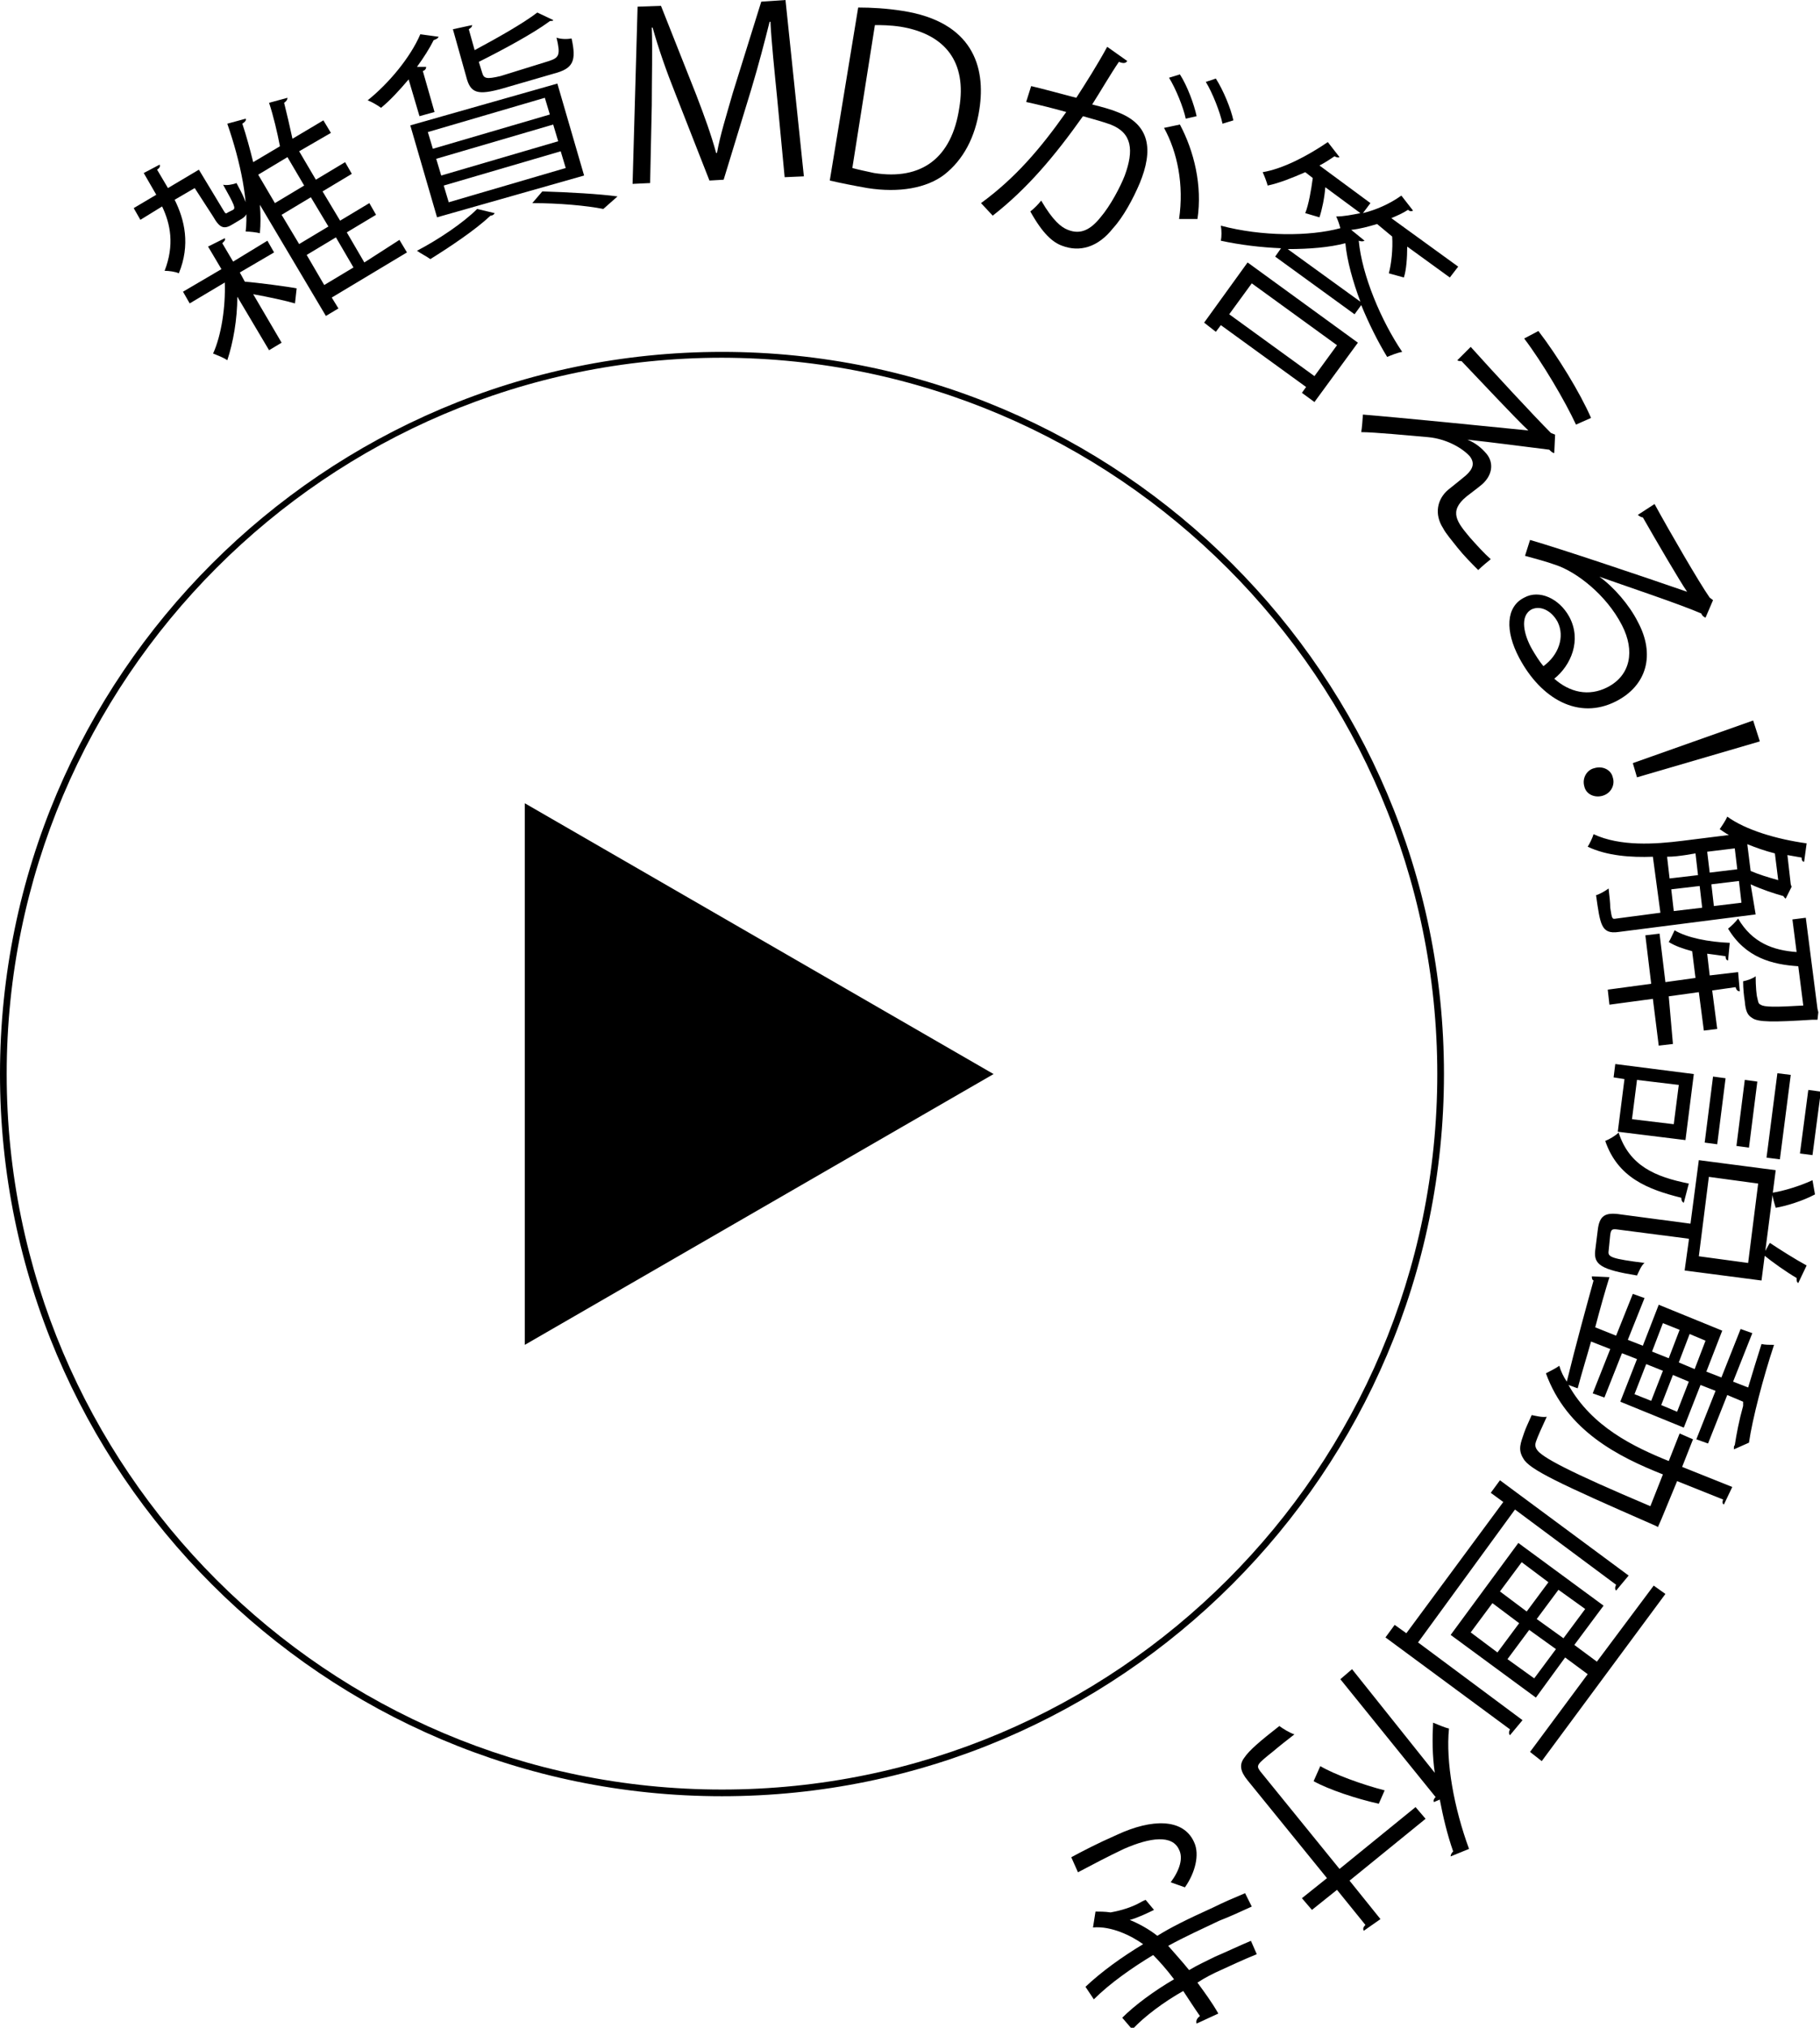
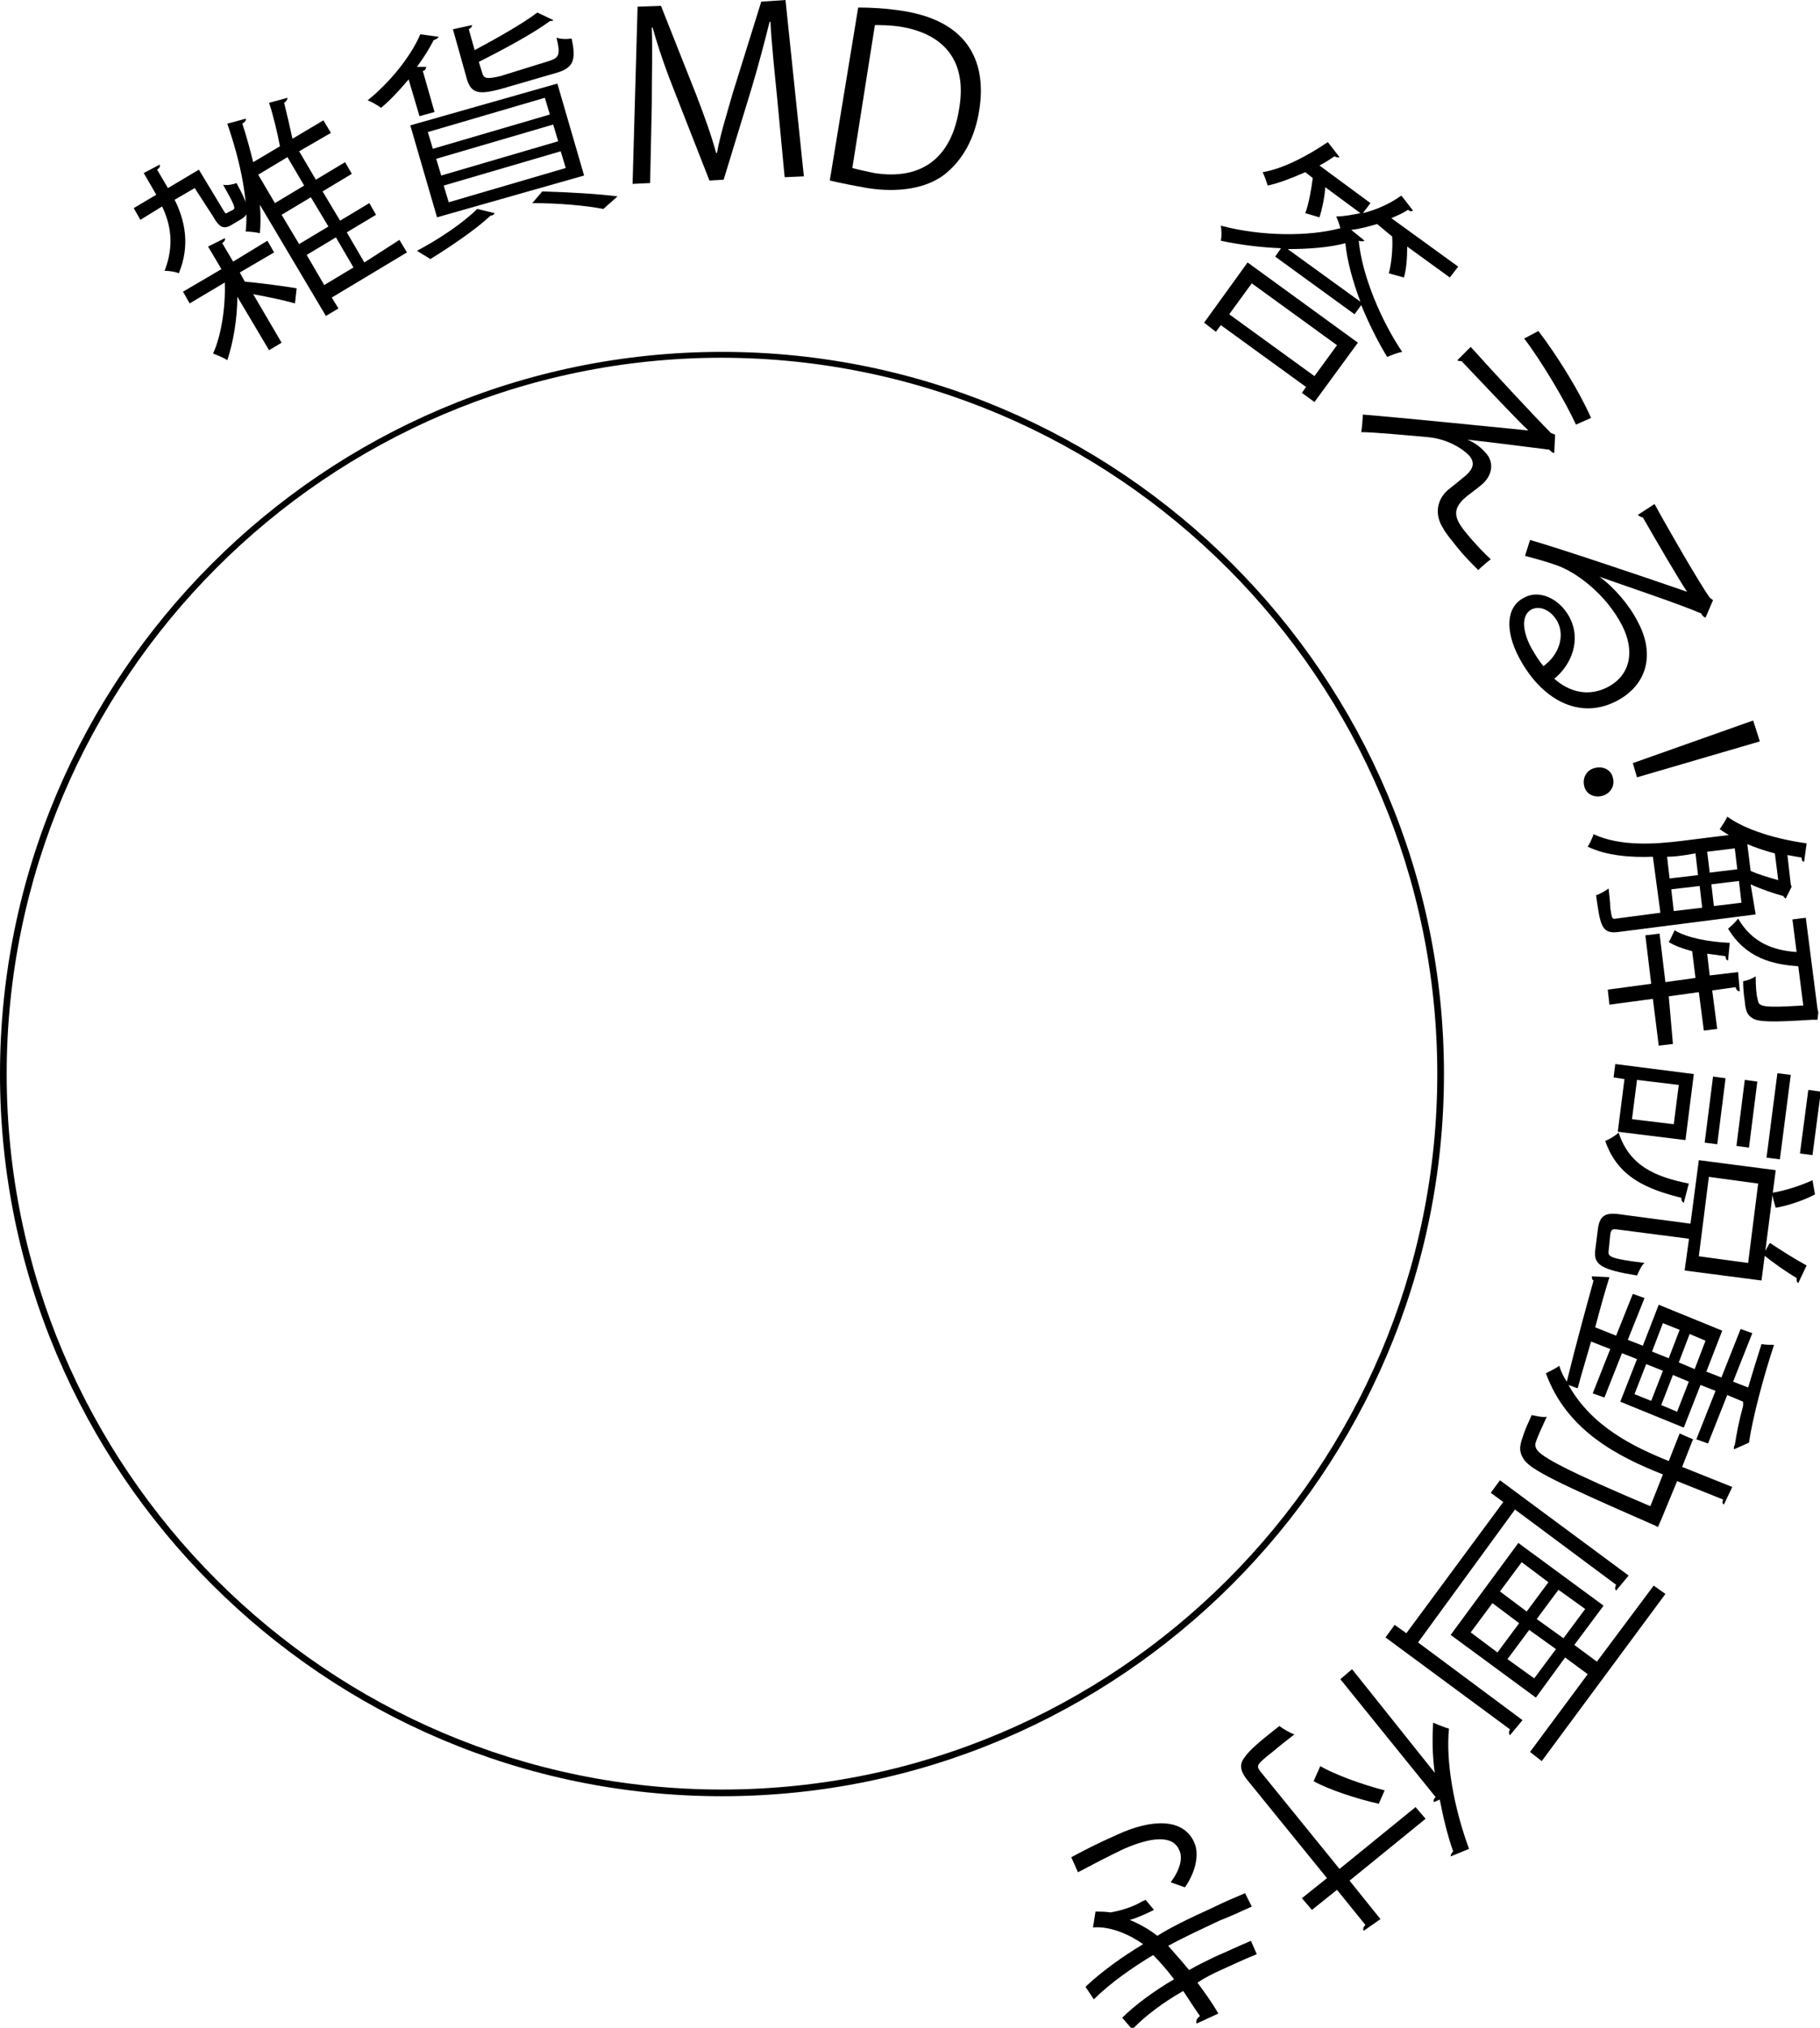
<svg xmlns="http://www.w3.org/2000/svg" version="1.1" id="_レイヤー_1" x="0px" y="0px" viewBox="0 0 217.8 242.6" style="enable-background:new 0 0 217.8 242.6;" xml:space="preserve">
-   <polygon points="118.9,128.5 62.8,96.1 62.8,160.9 " />
  <path d="M86.4,214.9C38.8,214.9,0,176.1,0,128.5s38.8-86.4,86.4-86.4s86.4,38.8,86.4,86.4S134,214.9,86.4,214.9z M86.4,42.8  c-47.2,0-85.6,38.5-85.6,85.7s38.4,85.6,85.6,85.6s85.6-38.4,85.6-85.6S133.6,42.9,86.4,42.8L86.4,42.8z" />
  <g>
    <path d="M28.7,32.6l0.6,1.1c1.4,0.1,5.2,0.6,6.2,0.8l-0.2,1.8c-1-0.3-3.3-0.8-5-1.1l3.4,5.8l-1.5,0.9l-3.8-6.4   c0,2.7-0.5,5.5-1.2,7.6c-0.4-0.3-1.2-0.6-1.7-0.8c1-2.2,1.5-5.6,1.4-8.5l-4.2,2.5l-0.8-1.4l4.6-2.7l-1.6-2.7l2-1   c0.1,0.2,0,0.3-0.3,0.6l1.3,2.2l4.1-2.5l0.8,1.4L28.7,32.6z M23.3,22.5l-2.4,1.4c1.2,2.4,1.9,5.4,0.5,8.8c-0.4-0.2-1.2-0.3-1.7-0.3   c1.2-3.1,0.7-5.6-0.3-7.7l-2.6,1.6L16,24.9l2.7-1.6l-1.5-2.6l1.9-1c0.1,0.2,0,0.4-0.3,0.6l1.3,2.2l3.7-2.2l2.9,4.8   c0.3,0.5,0.3,0.5,0.6,0.3l0.6-0.3c0.3-0.2,0.2-0.5-1.2-3c0.4,0.1,1.1,0,1.6-0.2c1.6,2.9,1.6,3.7,0.6,4.3l-1,0.6   c-1.1,0.7-1.6,0.5-2.4-0.9L23.3,22.5z M47.8,28.7l0.9,1.5l-9,5.4l0.8,1.3L39,37.8l-7.9-13.3c0.1,1.2,0.1,2.3,0,3.4   c-0.4-0.1-1.2-0.2-1.7-0.2c0.4-3.4-0.6-8.3-2.2-12.9l2.2-0.6c0.1,0.2-0.1,0.4-0.4,0.6c0.5,1.5,0.9,3,1.3,4.6l3.2-1.9   c-0.3-1.6-0.8-3.7-1.3-5.2l2.2-0.6c0,0.2-0.1,0.4-0.4,0.6c0.3,1.2,0.7,2.9,1,4.3l3.7-2.2l0.9,1.5l-3.8,2.2l2,3.4l3.5-2.1l0.8,1.4   l-3.5,2.1l2.1,3.5l3.5-2.1l0.8,1.4l-3.5,2.1l2.1,3.6L47.8,28.7z M36.7,30.5l2.1,3.6l3.5-2.1l-2.1-3.6L36.7,30.5z M39.3,27.1   l-2.1-3.5l-3.5,2.1l2.1,3.5L39.3,27.1z M36.4,22.2l-2-3.4l-3.5,2.1l2,3.4L36.4,22.2z" />
    <path d="M59.2,25.5c-0.1,0.2-0.3,0.3-0.5,0.3c-1.8,1.7-4.8,3.7-7.2,5.2c-0.4-0.3-1.2-0.7-1.6-1c2.5-1.3,5.5-3.3,7.2-5L59.2,25.5z    M52.3,26l-3.2-11L66.7,10l3.2,11L52.3,26z M50.2,13.9l-1.3-4.4c-1.1,1.3-2.2,2.5-3.3,3.4c-0.4-0.3-1.1-0.7-1.6-0.9   c2.5-2,5.1-5.1,6.3-7.9l2.2,0.3c-0.1,0.2-0.3,0.3-0.6,0.4c-0.5,1-1.2,2.1-2,3.2L51,8c0,0.2-0.1,0.4-0.4,0.5l1.4,4.9L50.2,13.9z    M53.1,22.2l0.6,2l14-4.1l-0.6-2L53.1,22.2z M52.2,19l0.6,2l14-4.1l-0.6-2L52.2,19z M51.2,15.8l0.6,2l14-4.1l-0.6-2L51.2,15.8z    M72.2,25c-2-0.4-5.3-0.7-8.5-0.7l1.2-1.4c3.2,0.1,6.8,0.3,9,0.6L72.2,25z M65.7,7.3c1.2-0.4,1.4-0.7,0.9-2.8   c0.5,0.2,1.3,0.2,1.8,0.1c0.6,2.7,0.2,3.6-2.1,4.2l-6.2,1.8c-2.9,0.8-3.8,0.6-4.3-1.4l-1.6-5.7L56.5,3c0,0.2-0.1,0.3-0.4,0.5   l0.7,2.5c2.8-1.5,5.8-3.2,7.5-4.5l1.9,0.9c0,0.1-0.1,0.1-0.2,0.1c-0.1,0-0.2,0-0.3,0.1c-1.9,1.4-5.4,3.3-8.4,4.8l0.4,1.3   c0.2,0.7,0.5,0.8,2.2,0.4L65.7,7.3z" />
    <path d="M96.2,21.1l-2.3,0.1L93,11.7c-0.3-3-0.7-6.9-0.8-9.1l-0.1,0c-0.6,2.4-1.3,5.1-2.2,8.1l-3.3,10.8l-1.7,0.1l-4-10.2   c-1.2-3-2.1-5.6-2.8-8.1l-0.1,0c0.1,2.6,0,6.1,0,9.3l-0.2,9.3L75.7,22l0.6-21.2l2.8-0.1l4.2,10.6c1,2.6,1.8,4.8,2.4,7l0.1,0   c0.4-2.2,1.1-4.4,1.9-7.2l3.4-10.9L94,0L96.2,21.1z" />
    <path d="M102.7,0.9c1.6,0,3.4,0.1,5.3,0.4c8.4,1.3,10,6.7,9.2,11.8c-0.5,3.3-1.9,6-4.2,7.8c-2.1,1.6-5.4,2.2-9.2,1.6   c-1.7-0.3-3.2-0.6-4.5-0.9L102.7,0.9z M102,20.1c0.7,0.2,1.7,0.4,2.6,0.6c5.7,0.9,9.3-1.8,10.2-7.8c0.9-5.4-1.6-8.8-7-9.7   c-1.3-0.2-2.4-0.2-3.1-0.2L102,20.1z" />
-     <path d="M134.9,7.3c-0.2,0.3-0.5,0.3-1,0.1c-0.9,1.3-2.3,3.7-3.2,5.1c1.2,0.3,2.3,0.6,3,0.9c4,1.5,4.3,4.6,2.7,8.5   c-0.8,1.9-2,4.1-3.2,5.4c-1.8,2.3-4,2.9-6.1,2.1c-1.1-0.4-2.3-1.4-3.8-4.1c0.5-0.4,0.9-0.8,1.3-1.3c1.4,2.4,2.4,3.2,3.2,3.5   c1.5,0.6,2.7,0,3.9-1.5c1.2-1.4,2.4-3.7,2.9-5c1.1-3,0.9-5.1-1.7-6.1c-0.8-0.3-1.9-0.6-3.3-1c-3.4,4.8-6.7,8.7-10.8,11.9l-1.4-1.5   c4.1-3,7.1-6.5,10.2-10.9c-1.4-0.4-3.4-0.9-4.8-1.2l0.6-1.9c1.3,0.3,3.5,0.9,5.4,1.4c1.1-1.7,2.5-3.9,3.7-6.1L134.9,7.3z    M141.1,26.2c0.6-4.1-0.2-8-1.8-10.9l1.9-0.4c1.7,3.2,2.7,7.3,2.1,11.3L141.1,26.2z M141.2,8.9c0.9,1.4,1.7,3.6,2,5l-1.3,0.3   c-0.3-1.4-1.2-3.6-2-4.9L141.2,8.9z M145.5,9.4c0.9,1.4,1.8,3.6,2.1,5l-1.3,0.4c-0.3-1.4-1.2-3.7-2-5L145.5,9.4z" />
    <path d="M144.1,38.6l5.2-7.2l13.2,9.6l-5.2,7.1l-1.5-1.1l0.5-0.7l-10.2-7.4l-0.6,0.8L144.1,38.6z M160,41.3l-10.2-7.4l-2.7,3.7   l10.2,7.4L160,41.3z M164.8,26.8c-1,0.3-2.1,0.6-3.1,0.7l1.6,1.3c-0.2,0.1-0.4,0.1-0.7,0c0.4,4.2,2.7,9.6,5.2,13.3   c-0.6,0.1-1.3,0.4-1.8,0.6c-1.1-1.8-2.2-4-3.1-6.2l-0.8,1.1l-9.5-6.9l0.7-1c-2.4-0.1-4.9-0.4-7.2-0.9c0.1-0.5,0.1-1.2,0-1.8   c4.9,1.3,10.6,1.3,14.3,0.3c-0.1-0.4-0.3-1-0.5-1.4c0.9,0,1.9-0.2,2.9-0.4l-4.2-3.1c-0.1,1.3-0.4,2.7-0.7,3.6l-1.7-0.5   c0.4-1,0.7-2.7,0.9-4.2l-0.9-0.7c-1.6,0.7-3.1,1.3-4.5,1.6c-0.1-0.4-0.4-1.2-0.6-1.6c2.4-0.4,5.3-1.9,7.8-3.6l1.4,1.8   c-0.2,0.1-0.4,0-0.6-0.1c-0.6,0.4-1.2,0.8-1.8,1.1l6.1,4.5l-0.9,1.2c1.6-0.4,3.2-1.1,4.6-2.1l1.4,1.8c-0.2,0.1-0.4,0.1-0.6-0.1   c-0.6,0.4-1.3,0.7-2,1l8,5.8l-1,1.3l-5.1-3.7c0,1.3-0.1,2.8-0.4,3.7l-1.8-0.5c0.3-1.1,0.5-2.9,0.4-4.4L164.8,26.8z M162.8,36.1   c-0.9-2.4-1.6-4.9-1.8-7c-1.9,0.5-4.3,0.7-6.9,0.7L162.8,36.1z" />
    <path d="M175.6,52.6c1,0.4,1.7,1,2.3,1.7c0.9,1.1,0.7,2.6-0.6,3.7c-0.6,0.5-1.3,1-1.8,1.4c-2.2,1.8-1.1,3.1,0.4,4.9   c0.8,0.9,1.7,1.9,2.5,2.6c-1,0.8-1.5,1.3-1.5,1.3c-0.8-0.8-1.7-1.7-2.5-2.7c-0.7-0.9-1.4-1.7-1.7-2.3c-1.1-1.7-0.7-3.5,0.6-4.6   c0.5-0.4,1.5-1.2,2.1-1.7c0.9-0.8,1.1-1.5,0.5-2.3c-0.9-1-2.8-2.1-5-2.3c-2.3-0.2-6.5-0.6-8-0.6c0,0,0.1-0.5,0.2-2.1   c3.8,0.3,15.9,1.5,19.8,1.9c-1.5-1.4-5.8-6-8-8.3c-0.2,0-0.4,0-0.5-0.1l1.6-1.6c2.6,2.9,7.6,8.3,9.6,10.3l0.5,0.2l-0.1,2.2   c-0.2,0-0.4-0.2-0.6-0.4C183,53.5,178.4,52.9,175.6,52.6L175.6,52.6z M188.6,50.8c-1.3-2.8-4-7.4-6.2-10.3l1.7-0.9   c2.3,3,5,7.4,6.3,10.4L188.6,50.8z" />
    <path d="M191.4,69c1.7,1.2,3.6,3.4,4.6,5.4c2.1,3.9,1.1,7.6-2.6,9.5c-4.5,2.3-9-0.3-11.6-5.2c-1.7-3.2-1.6-6.1,0.6-7.2   c1.8-1,4.2,0.1,5.4,2.3c1.5,2.8,0.2,5.8-1.8,7.4c1.8,1.6,4.1,2.2,6.4,1c2.7-1.4,3.3-4.3,1.7-7.4c-1.9-3.7-5.5-6.4-7.9-7.2   c-1.1-0.4-2.6-0.8-3.7-1.1l0.6-1.9c3.5,1,13.9,4.5,18.8,6.2c-0.9-1.3-3.7-6.1-5.3-8.9c-0.2,0-0.5-0.2-0.6-0.3l2-1.3   c1.8,3.3,5.4,9.5,6.6,11.2l0.4,0.3l-0.9,2.1c-0.2-0.1-0.4-0.2-0.5-0.5C201.1,72.3,194.2,70,191.4,69L191.4,69z M183.3,77.6   c0.4,0.7,0.9,1.5,1.4,2.1c1.8-1.3,2.6-3.5,1.7-5.3c-0.7-1.3-2-2-3.1-1.5C181.8,73.7,182.4,76,183.3,77.6z" />
    <path d="M190.8,91.9c1-0.3,2,0.2,2.2,1.1c0.3,0.9-0.2,1.9-1.2,2.2s-2-0.2-2.2-1.1C189.3,93.1,189.9,92.1,190.8,91.9z M195.4,91.3   l14.4-5.1l0.8,2.5L195.9,93L195.4,91.3z" />
    <path d="M200.2,124.9l-1.7,0.2l-0.7-5.6l-5.2,0.7l-0.2-1.8l5.2-0.7l-0.7-5.8l1.7-0.2l0.7,5.8l3.6-0.5l-0.4-3.2   c-1.1-0.3-2-0.6-2.8-1.1c0.2-0.3,0.5-1,0.7-1.4c1.5,0.9,4.1,1.4,6.6,1.5l-0.2,2.1c-0.2,0-0.3-0.2-0.3-0.5c-0.7-0.1-1.4-0.2-2.2-0.3   l0.3,2.6l3.4-0.4l0.2,2.3c-0.2,0-0.4-0.1-0.5-0.5l-2.8,0.4l0.6,4.6l-1.6,0.2l-0.6-4.6l-3.6,0.5L200.2,124.9z M210.1,109.4   l-16.4,2.1c-2.1,0.3-2.2-0.9-2.7-4.4c0.4-0.1,1.1-0.5,1.5-0.8c0.1,0.9,0.2,1.7,0.2,2.3c0.2,1.3,0.2,1.4,0.7,1.3l5.3-0.7l-0.9-6.7   c-2.6,0.1-5.5-0.1-7.8-1.2c0.2-0.3,0.6-1.1,0.7-1.5c3.2,1.5,7.4,1.2,10.6,0.8l5.6-0.7c-0.4-0.2-0.8-0.5-1.1-0.7   c0.2-0.3,0.7-1,0.9-1.5c2.2,1.6,5.9,2.7,9.5,3.2l-0.3,2.2c-0.2,0-0.3-0.2-0.3-0.5c-0.6-0.1-1.1-0.2-1.7-0.3l0.4,3.5l0.1,0.3   l-0.7,1.4c-0.1,0-0.2-0.2-0.3-0.3c-1.1-0.3-2.6-0.8-3.9-1.4L210.1,109.4z M217.5,122c-0.2,0-0.4,0-0.6,0c-4.7,0.3-6.5,0.3-7.2-0.2   c-0.5-0.3-0.8-0.7-0.9-2c-0.1-0.6-0.2-1.5-0.2-2.4c0.5-0.1,1.1-0.3,1.5-0.6c0,1.2,0.1,2.3,0.2,2.6c0.1,0.4,0.1,0.7,0.4,0.8   c0.4,0.3,1.8,0.3,5.1,0.1l-0.6-4.7c-3.1-0.2-6.3-1-8.4-4.5c0.4-0.3,0.9-0.8,1.2-1.2c1.7,2.9,4.2,3.8,7,4l-0.5-3.9l1.6-0.2l1.4,10.9   l0.1,0.4L217.5,122z M200,106.4l0.3,2.6l3.4-0.4l-0.3-2.6L200,106.4z M202.9,102.1l-1.2,0.2c-0.7,0.1-1.4,0.2-2.2,0.2l0.3,2.6   l3.4-0.4L202.9,102.1z M208.1,105.4l-3.3,0.4l0.3,2.6l3.3-0.4L208.1,105.4z M207.6,101.5l-3.3,0.4l0.3,2.5l3.3-0.4L207.6,101.5z    M209.5,104.2c0.9,0.4,2.2,0.8,3.3,1.1l-0.4-3.2c-1.2-0.3-2.3-0.7-3.3-1.1L209.5,104.2z" />
    <path d="M193.6,147.1c-0.7-0.1-0.8,0-0.9,0.6l-0.2,2c-0.1,0.7,0.4,0.9,4.3,1.4c-0.4,0.3-0.7,1.1-0.9,1.5c-4.3-0.7-5.2-1.3-5-3   l0.3-2.4c0.2-1.8,0.9-2.2,2.8-1.9l8.3,1.1l1-7.6l9.2,1.2l-1.7,13.2l-9.2-1.2l0.5-3.6c0-0.1,0-0.1,0-0.2L193.6,147.1z M201.5,143.9   c-0.2-0.1-0.3-0.3-0.3-0.6c-4-1-7.6-2.4-9.1-6.8c0.5-0.2,1.2-0.6,1.6-1c1.3,4,4.4,5.3,8.4,6.1L201.5,143.9z M210.4,141.6l-5.9-0.8   l-1.2,9.5l5.9,0.8L210.4,141.6z M201.7,136.4l-8.1-1l0.8-6.3l-1.3-0.2l0.2-1.6l9.4,1.2L201.7,136.4z M200.3,134.5l0.6-4.7l-5-0.6   l-0.6,4.7L200.3,134.5z M215.2,153.5c-0.2-0.1-0.2-0.3-0.2-0.6c-1.2-0.7-2.9-1.9-4-2.8c0.2-0.3,0.6-1.1,0.8-1.4   c1.2,0.8,3.1,2,4.4,2.7L215.2,153.5z M205,128.8l1.5,0.2l-1,7.9l-1.5-0.2L205,128.8z M217.2,142.9c-1.5,0.8-3.5,1.4-4.7,1.6   c-0.3-1-0.4-1.4-0.4-1.8c1.3-0.2,3.3-0.8,4.8-1.5L217.2,142.9z M209.3,137.3l-1.5-0.2l1-7.9l1.5,0.2L209.3,137.3z M213,138.7   l-1.6-0.2l1.3-10.1l1.6,0.2L213,138.7z M216.9,138.2l-1.5-0.2l1-7.6l1.5,0.2L216.9,138.2z" />
    <path d="M198.8,181.8l-0.4,0.9c-0.1-0.1-0.4-0.2-0.6-0.3c-11.2-4.9-14.8-6.6-15.5-7.9c-0.7-1.1-0.3-1.9,0.1-3.1   c0.2-0.6,0.6-1.4,0.9-2.1c0.5,0.1,1.3,0.3,1.8,0.2c-0.6,1.3-1.1,2.4-1.3,3c-0.1,0.3-0.1,0.6,0.1,0.9c0.5,0.9,3.9,2.7,13.6,6.8   l1.5-3.8c-5.3-2.1-11.5-5.2-14-12.1c0.4-0.2,1.2-0.6,1.6-0.9c0.2,0.7,0.5,1.3,0.9,1.9c1.1-4.5,2.4-9.2,3.2-12.1   c-0.2-0.1-0.2-0.3-0.2-0.5l2.1,0.1c-0.5,1.6-1.1,3.7-1.7,6l2.5,1l2-5l1.4,0.5l-2,5l1.8,0.7l1.9-4.9l7.6,3.1l-1.9,4.9l1.8,0.7   l2.3-5.8l1.4,0.5l-2.3,5.8l1.8,0.7c0.5-1.7,1.1-3.6,1.6-5.2c0.4,0.1,1,0.1,1.5,0.1c-1.3,3.9-2.6,8.9-3,11.7l-1.8,0.8   c0-0.1,0-0.1,0-0.3c0-0.1,0.1-0.2,0.1-0.2c0.2-1.3,0.5-2.9,1-4.7c0-0.1,0-0.3,0-0.5l-1.9-0.8l-2.3,5.8l-1.4-0.5l2.3-5.8l-1.8-0.7   l-2,5.1l-7.6-3.1l2-5.1l-1.8-0.7l-2.1,5.3l-1.4-0.5l2.1-5.3l-2.3-0.9c-0.5,1.8-1.1,3.7-1.6,5.6l-1.1-0.4c2.8,5,7.8,7.4,12,9.1   l1.3-3.3l1.6,0.7l-1.3,3.3l6,2.4l-1,2.1c-0.2-0.1-0.2-0.3-0.1-0.6l-5.5-2.2L198.8,181.8z M195.6,166.8l2,0.8l1.4-3.6l-2-0.8   L195.6,166.8z M200.7,168.9l1.4-3.6l-1.9-0.8l-1.4,3.6L200.7,168.9z M199,158.3l-1.3,3.4l2,0.8l1.3-3.4L199,158.3z M204.1,160.4   l-1.9-0.8l-1.3,3.4l1.9,0.8L204.1,160.4z" />
    <path d="M169.7,196.5l12.5,9.3l-1.5,1.8c-0.1-0.1-0.2-0.3,0-0.7l-14.9-11l1.1-1.5l1.4,1l11.6-15.7l-1.5-1.1l1.1-1.5l15.4,11.4   l-1.5,1.8c-0.1-0.1-0.2-0.3,0-0.7l-12.1-9L169.7,196.5z M199.3,190.7l-14.8,20l-1.4-1.1l6.9-9.3l-2.7-2l-3.5,4.8l-10.2-7.5l8.1-11   l10.2,7.5l-3.5,4.7l2.7,2l6.8-9.1L199.3,190.7z M176,195.3l3.2,2.4l2.6-3.5l-3.2-2.4L176,195.3z M180.4,198.5l3.2,2.3l2.6-3.5   L183,195L180.4,198.5z M185.3,189.3l-3.2-2.4l-2.6,3.5l3.2,2.4L185.3,189.3z M189.7,192.5l-3.2-2.3l-2.6,3.5l3.2,2.3L189.7,192.5z" />
    <path d="M157,228.5l-1.2-1.4l3-2.4l-9.5-11.7c-0.9-1.1-1-1.9-0.4-2.7c0.6-0.9,1.9-2,4.2-3.8c0.4,0.3,1.2,0.8,1.8,1   c-0.9,0.7-1.8,1.4-2.5,2c-2,1.6-2.1,1.7-1.6,2.4l9.5,11.7l9.1-7.4l1.2,1.4l-9.1,7.4l3.7,4.6l-2,1.4c-0.1-0.2-0.1-0.4,0.2-0.7   l-3.4-4.2L157,228.5z M165,215.8c-2.7-0.6-6-1.7-7.8-2.7l0.8-1.8c1.7,1,5,2.2,7.7,2.9L165,215.8z M171.7,212.1   c-0.3-2.1-0.3-4.1-0.2-6c0.5,0.2,1.4,0.6,1.9,0.7c-0.4,4,0.6,9.5,2.4,14.4l-2.2,0.9c0-0.2,0.1-0.4,0.3-0.6c-0.7-2-1.2-4.1-1.6-6.2   l-0.7,0.3c-0.1-0.2,0-0.4,0.2-0.6l-11.4-14.1l1.4-1.2L171.7,212.1z" />
    <path d="M129.9,237.7c1.9-1.8,4.4-3.6,6.9-5.1c-1.4-1-3.8-2.2-6-2l0.3-1.9c0.4,0,1.2,0,1.8,0.1c0.6-0.1,2-0.4,3.2-1   c0.4-0.2,0.7-0.4,1-0.5l1,1.2c-0.8,0.4-2.1,1-2.9,1.2c1,0.4,2.3,1.1,3.3,1.9c1.6-1,3.4-1.9,6.7-3.4c1.2-0.6,2.6-1.2,3.8-1.7   l0.8,1.6c-1.1,0.5-2.6,1.2-3.9,1.7c-2.1,1-4.1,1.9-6.1,3c0.6,0.7,1.7,1.9,2.5,2.9c1-0.6,2.1-1.1,3.1-1.6c1.4-0.6,3.1-1.4,4.3-1.9   l0.7,1.6c-1.5,0.6-3.2,1.4-4.3,1.9c-0.9,0.4-1.9,0.9-2.8,1.5c0.8,1.1,1.7,2.3,2.5,3.7l-2.6,1.2c-0.1-0.3,0-0.6,0.4-0.9   c-0.7-1-1.4-2.1-2-3c-2.3,1.3-4.6,3-6.1,4.6l-1.2-1.4c1.5-1.5,3.8-3.2,6.2-4.6c-0.9-1.2-1.8-2.2-2.5-2.9c-2.5,1.5-5.2,3.4-7.1,5.3   L129.9,237.7z M128.2,222.2c1.3-0.7,3-1.6,5.5-2.7c4.1-1.9,7.9-2,9.2,0.9c0.7,1.5,0.1,3.7-1.1,5.4l-1.7-0.6c1.1-1.5,1.5-2.9,1-3.9   c-0.8-1.8-3.4-1.5-6.6-0.1c-1.9,0.9-3.8,1.9-5.5,2.8L128.2,222.2z" />
  </g>
</svg>